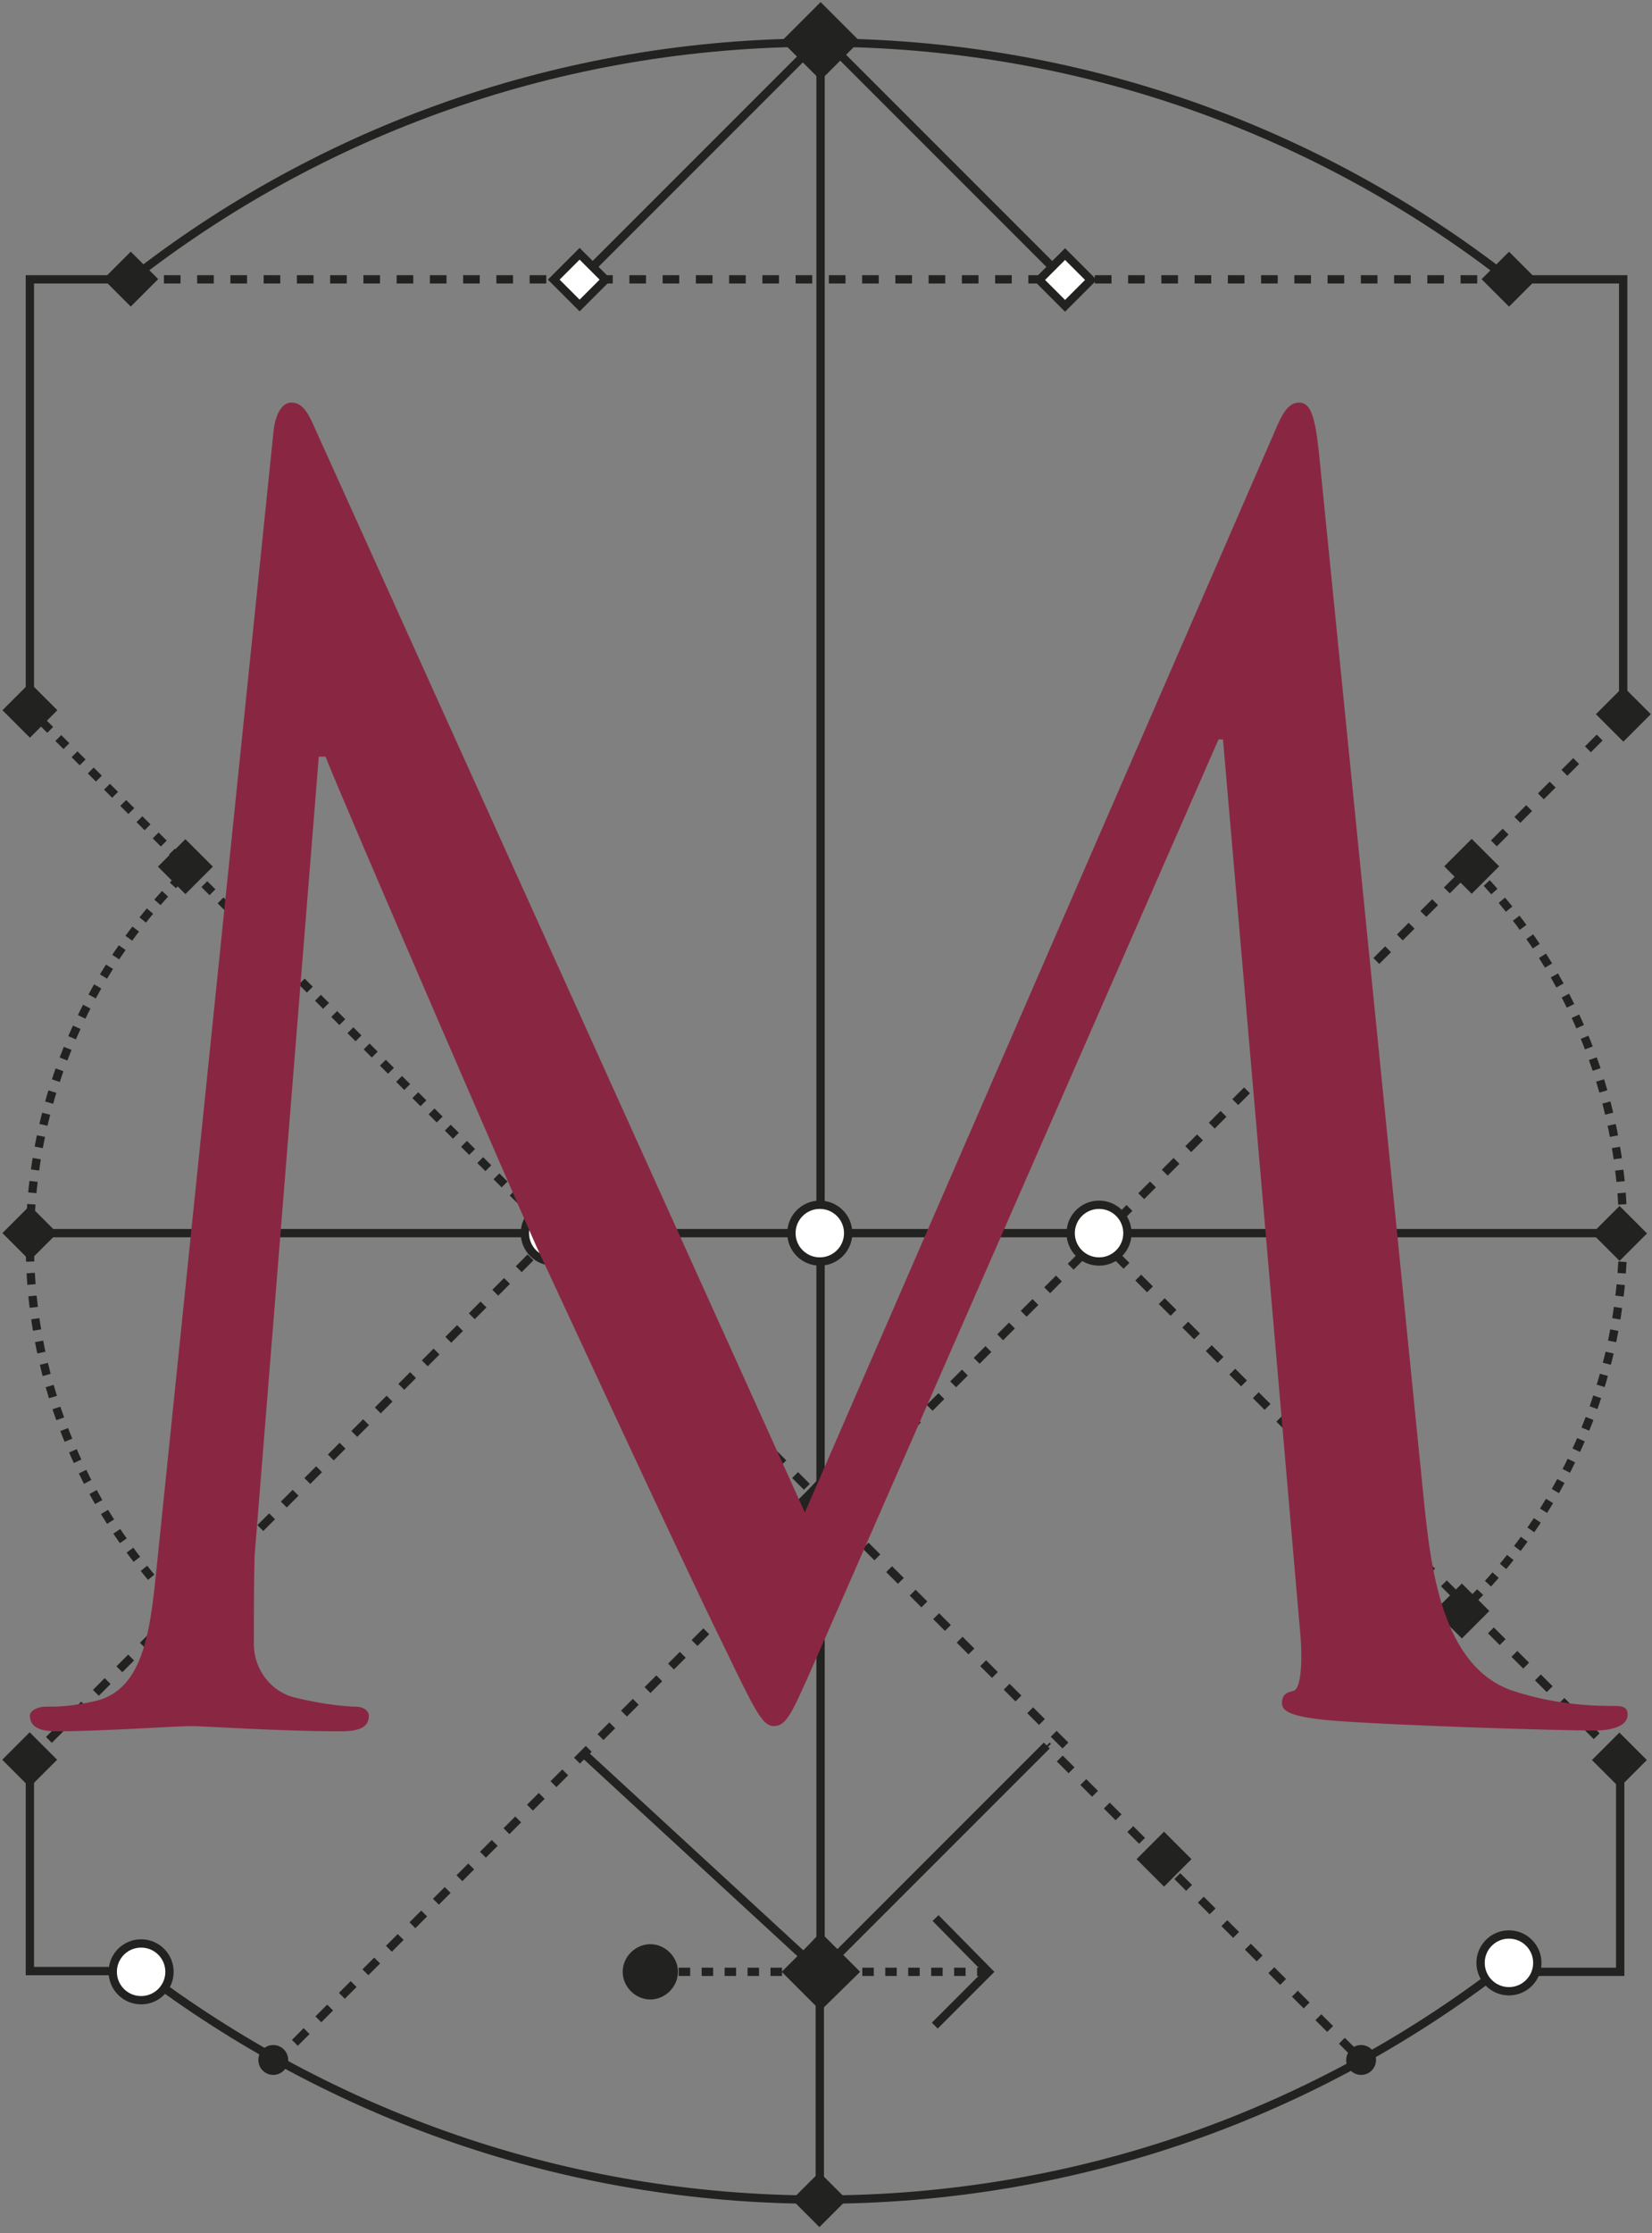
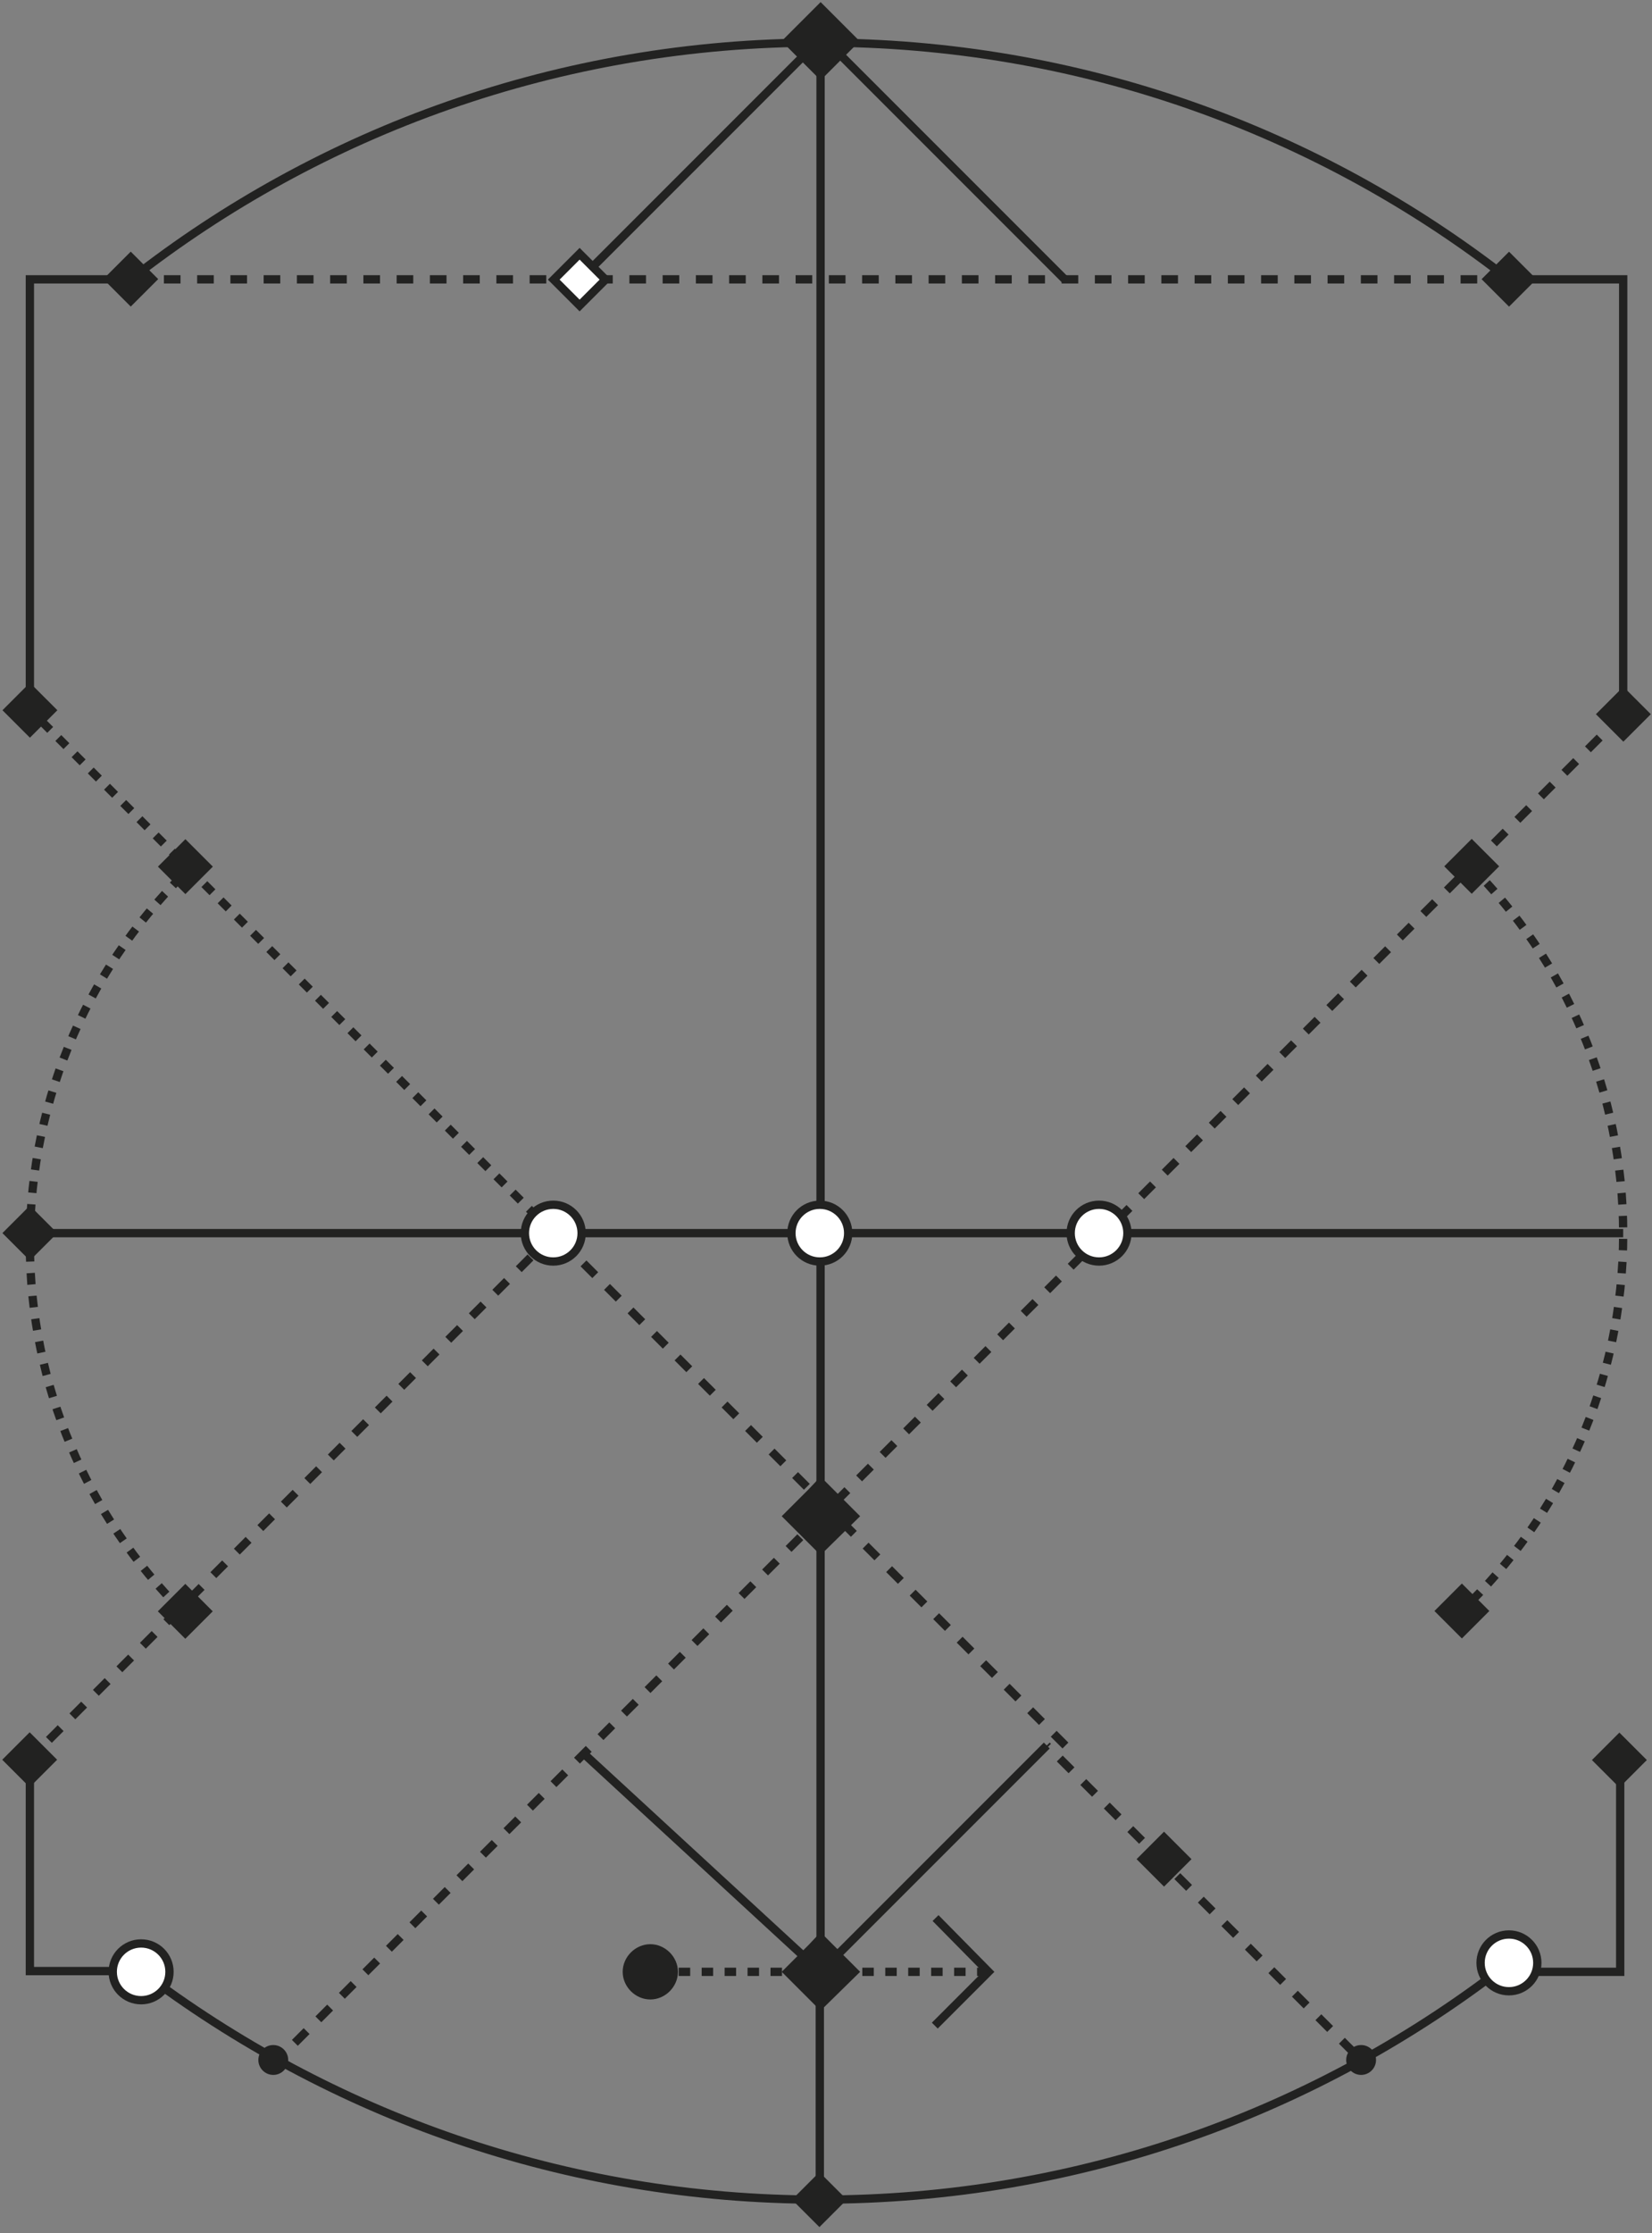
<svg xmlns="http://www.w3.org/2000/svg" width="111px" height="150px" viewBox="0 0 111 150" version="1.1">
  <rect x="0" y="0" width="111" height="150" fill="#808080" stroke="none" />
  <title>lletra m</title>
  <g id="eUniv" stroke="none" stroke-width="1" fill="none" fill-rule="evenodd">
    <g id="Artboard" transform="translate(-984, -397)">
      <g id="lletra-m" transform="translate(984, 397)">
        <g id="Group">
-           <line x1="108.863" y1="118.194" x2="73.846" y2="83.177" id="Path" stroke="#222221" stroke-width="0.558" stroke-dasharray="1.117" />
          <line x1="109.064" y1="47.96" x2="19.164" y2="137.86" id="Path" stroke="#222221" stroke-width="0.558" stroke-dasharray="1.117" />
          <line x1="37.174" y1="82.826" x2="2.759" y2="48.411" id="Path" stroke="#222221" stroke-width="0.558" stroke-dasharray="0.771" />
          <line x1="71.589" y1="117.241" x2="37.174" y2="82.826" id="Path" stroke="#222221" stroke-width="0.558" stroke-dasharray="1.117" />
          <polyline id="Path" stroke="#222221" stroke-width="0.558" points="2.007 47.408 2.007 18.763 8.779 18.763" />
          <line x1="8.779" y1="18.763" x2="101.388" y2="18.763" id="Path" stroke="#222221" stroke-width="0.558" stroke-dasharray="1.117" />
          <path d="M8.779,18.763 C21.522,8.779 37.625,2.86 55.084,2.86 C72.542,2.86 88.595,8.779 101.388,18.763" id="Path" stroke="#222221" stroke-width="0.558" />
          <line x1="55.134" y1="1.656" x2="55.134" y2="132.441" id="Path" stroke="#222221" stroke-width="0.558" />
          <rect id="Rectangle" fill="#222221" fill-rule="nonzero" transform="translate(101.395, 18.752) rotate(-45) translate(-101.395, -18.752) " x="100.091" y="17.447" width="2.609" height="2.609" />
          <rect id="Rectangle" fill="#222221" fill-rule="nonzero" transform="translate(8.785, 18.746) rotate(-45) translate(-8.785, -18.746) " x="7.48" y="17.442" width="2.609" height="2.609" />
          <rect id="Rectangle" fill="#222221" fill-rule="nonzero" transform="translate(55.14, 2.764) rotate(-45) translate(-55.14, -2.764) " x="53.283" y="0.908" width="3.712" height="3.712" />
          <line x1="37.224" y1="82.876" x2="2.157" y2="117.993" id="Path" stroke="#222221" stroke-width="0.558" stroke-dasharray="1.117" />
          <rect id="Rectangle" fill="#222221" fill-rule="nonzero" transform="translate(109.076, 47.971) rotate(-45.008) translate(-109.076, -47.971) " x="107.772" y="46.666" width="2.609" height="2.609" />
          <rect id="Rectangle" fill="#222221" fill-rule="nonzero" transform="translate(98.886, 58.189) rotate(-45.008) translate(-98.886, -58.189) " x="97.582" y="56.884" width="2.609" height="2.609" />
          <rect id="Rectangle" fill="#222221" fill-rule="nonzero" transform="translate(2.009, 47.704) rotate(-45.008) translate(-2.009, -47.704) " x="0.705" y="46.4" width="2.609" height="2.609" />
          <rect id="Rectangle" fill="#222221" fill-rule="nonzero" transform="translate(2.006, 82.822) rotate(-45.008) translate(-2.006, -82.822) " x="0.702" y="81.518" width="2.609" height="2.609" />
-           <rect id="Rectangle" fill="#222221" fill-rule="nonzero" transform="translate(108.821, 82.846) rotate(-45.008) translate(-108.821, -82.846) " x="107.517" y="81.541" width="2.609" height="2.609" />
          <line x1="54.983" y1="2.759" x2="38.93" y2="18.813" id="Path" stroke="#222221" stroke-width="0.558" />
          <rect id="Rectangle" stroke="#222221" stroke-width="0.558" fill="#FFFFFF" fill-rule="nonzero" transform="translate(38.945, 18.782) rotate(-45) translate(-38.945, -18.782) " x="37.716" y="17.553" width="2.458" height="2.458" />
          <line x1="55.535" y1="2.759" x2="71.589" y2="18.813" id="Path" stroke="#222221" stroke-width="0.558" />
-           <rect id="Rectangle" stroke="#222221" stroke-width="0.558" fill="#FFFFFF" fill-rule="nonzero" transform="translate(71.562, 18.803) rotate(-45) translate(-71.562, -18.803) " x="70.333" y="17.574" width="2.458" height="2.458" />
          <polyline id="Path" stroke="#222221" stroke-width="0.558" points="108.863 117.993 108.863 132.441 101.338 132.441" />
          <rect id="Rectangle" fill="#222221" fill-rule="nonzero" transform="translate(108.809, 118.216) rotate(-45.008) translate(-108.809, -118.216) " x="107.504" y="116.912" width="2.609" height="2.609" />
          <path d="M101.388,131.839 C88.595,141.823 72.542,147.742 55.084,147.742 C37.977,147.742 22.174,142.023 9.482,132.391 L2.007,132.391 L2.007,118.696" id="Path" stroke="#222221" stroke-width="0.558" />
          <line x1="55.084" y1="147.793" x2="55.084" y2="132.441" id="Path" stroke="#222221" stroke-width="0.558" />
          <line x1="90.953" y1="137.86" x2="70.334" y2="117.241" id="Path" stroke="#222221" stroke-width="0.558" stroke-dasharray="1.117" />
          <line x1="66.421" y1="132.441" x2="43.696" y2="132.441" id="Path" stroke="#222221" stroke-width="0.558" stroke-dasharray="0.771" />
          <polyline id="Path" fill="#222221" fill-rule="nonzero" points="54.331 130.635 55.134 129.783 57.793 132.441 55.134 135.05 52.525 132.441 54.331 130.635" />
          <polyline id="Path" stroke="#222221" stroke-width="0.558" points="62.86 128.829 66.421 132.441 62.809 136.054" />
          <rect id="Rectangle" fill="#222221" fill-rule="nonzero" transform="translate(55.057, 147.741) rotate(-45.008) translate(-55.057, -147.741) " x="53.753" y="146.437" width="2.609" height="2.609" />
          <path d="M99.482,131.839 C99.482,130.786 100.334,129.933 101.388,129.933 C102.441,129.933 103.294,130.786 103.294,131.839 C103.294,132.893 102.441,133.746 101.388,133.746 C100.334,133.746 99.482,132.893 99.482,131.839 Z" id="Path" stroke="#222221" stroke-width="0.558" fill="#FFFFFF" fill-rule="nonzero" />
          <path d="M7.575,132.441 C7.575,131.388 8.428,130.535 9.482,130.535 C10.535,130.535 11.388,131.388 11.388,132.441 C11.388,133.495 10.535,134.348 9.482,134.348 C8.428,134.348 7.575,133.495 7.575,132.441 Z" id="Path" stroke="#222221" stroke-width="0.558" fill="#FFFFFF" fill-rule="nonzero" />
          <rect id="Rectangle" fill="#222221" fill-rule="nonzero" transform="translate(78.212, 124.873) rotate(-45.008) translate(-78.212, -124.873) " x="76.908" y="123.569" width="2.609" height="2.609" />
          <polyline id="Path" stroke="#222221" stroke-width="0.558" points="70.334 117.241 55.134 132.441 39.231 117.793" />
          <path d="M41.839,132.441 C41.839,131.438 42.692,130.585 43.696,130.585 C44.699,130.585 45.552,131.438 45.552,132.441 C45.552,133.445 44.699,134.298 43.696,134.298 C42.692,134.298 41.839,133.445 41.839,132.441 Z" id="Path" fill="#222221" fill-rule="nonzero" />
          <rect id="Rectangle" fill="#222221" fill-rule="nonzero" transform="translate(1.994, 118.195) rotate(-45.008) translate(-1.994, -118.195) " x="0.689" y="116.891" width="2.609" height="2.609" />
          <path d="M17.358,138.361 C17.358,137.809 17.809,137.358 18.361,137.358 C18.913,137.358 19.365,137.809 19.365,138.361 C19.365,138.913 18.913,139.365 18.361,139.365 C17.809,139.365 17.358,138.913 17.358,138.361 Z" id="Path" fill="#222221" fill-rule="nonzero" />
          <path d="M90.452,138.361 C90.452,137.809 90.903,137.358 91.455,137.358 C92.007,137.358 92.458,137.809 92.458,138.361 C92.458,138.913 92.007,139.365 91.455,139.365 C90.903,139.365 90.452,138.913 90.452,138.361 Z" id="Path" fill="#222221" fill-rule="nonzero" />
          <line x1="109.064" y1="82.826" x2="2.007" y2="82.826" id="Path" stroke="#222221" stroke-width="0.558" />
          <path d="M98.829,58.194 C105.151,64.515 109.064,73.244 109.064,82.876 C109.064,92.86 104.9,101.839 98.177,108.211" id="Path" stroke="#222221" stroke-width="0.558" stroke-dasharray="0.771" />
          <path d="M12.241,108.211 C5.92,101.89 2.007,93.161 2.007,83.528 C2.007,73.545 6.171,64.565 12.893,58.194" id="Path" stroke="#222221" stroke-width="0.558" stroke-dasharray="0.771" />
          <rect id="Rectangle" fill="#222221" fill-rule="nonzero" transform="translate(12.45, 108.228) rotate(-44.992) translate(-12.45, -108.228) " x="11.146" y="106.923" width="2.609" height="2.609" />
          <polyline id="Path" stroke="#222221" stroke-width="0.558" points="101.89 18.763 109.064 18.763 109.064 47.96" />
          <path d="M35.268,82.826 C35.268,81.773 36.12,80.92 37.174,80.92 C38.227,80.92 39.08,81.773 39.08,82.826 C39.08,83.88 38.227,84.732 37.174,84.732 C36.12,84.732 35.268,83.88 35.268,82.826 Z" id="Path" stroke="#222221" stroke-width="0.558" fill="#FFFFFF" fill-rule="nonzero" />
          <path d="M53.177,82.826 C53.177,81.773 54.03,80.92 55.084,80.92 C56.137,80.92 56.99,81.773 56.99,82.826 C56.99,83.88 56.137,84.732 55.084,84.732 C54.03,84.732 53.177,83.88 53.177,82.826 Z" id="Path" stroke="#222221" stroke-width="0.558" fill="#FFFFFF" fill-rule="nonzero" />
          <path d="M71.94,82.826 C71.94,81.773 72.793,80.92 73.846,80.92 C74.9,80.92 75.753,81.773 75.753,82.826 C75.753,83.88 74.9,84.732 73.846,84.732 C72.793,84.732 71.94,83.88 71.94,82.826 Z" id="Path" stroke="#222221" stroke-width="0.558" fill="#FFFFFF" fill-rule="nonzero" />
          <polyline id="Path" fill="#222221" fill-rule="nonzero" points="54.331 100.033 55.134 99.181 57.793 101.839 55.134 104.448 52.525 101.839 54.331 100.033" />
          <rect id="Rectangle" fill="#222221" fill-rule="nonzero" transform="translate(12.457, 58.209) rotate(-44.992) translate(-12.457, -58.209) " x="11.152" y="56.904" width="2.609" height="2.609" />
          <rect id="Rectangle" fill="#222221" fill-rule="nonzero" transform="translate(98.227, 108.205) rotate(-45.008) translate(-98.227, -108.205) " x="96.922" y="106.9" width="2.609" height="2.609" />
        </g>
-         <path d="M95.719,101.237 C96.171,105.401 96.923,111.873 101.538,113.528 C104.649,114.582 107.458,114.582 108.512,114.582 C109.064,114.582 109.365,114.682 109.365,115.184 C109.365,115.886 108.411,116.237 107.107,116.237 C104.749,116.237 93.161,115.886 89.147,115.535 C86.689,115.284 86.137,114.933 86.137,114.381 C86.137,113.93 86.338,113.679 86.89,113.579 C87.441,113.478 87.542,111.472 87.341,109.415 L87.191,107.709 L82.174,49.666 L81.873,49.666 L55.535,109.816 C53.278,114.883 52.977,115.936 51.973,115.936 C51.221,115.936 50.669,114.783 48.662,110.619 C45.853,104.95 36.622,84.933 36.07,83.779 C35.117,81.672 23.077,53.93 21.873,50.819 L21.421,50.819 L17.107,104.498 C17.057,106.355 17.057,108.411 17.057,110.418 C17.057,112.174 18.261,113.679 19.866,114.03 C21.672,114.482 23.328,114.632 23.93,114.632 C24.381,114.632 24.783,114.883 24.783,115.234 C24.783,116.037 24.13,116.288 22.826,116.288 C18.863,116.288 13.696,115.936 12.843,115.936 C11.89,115.936 6.722,116.288 3.813,116.288 C2.759,116.288 2.007,116.037 2.007,115.234 C2.007,114.883 2.559,114.632 3.06,114.632 C3.913,114.632 4.666,114.632 6.271,114.281 C9.833,113.579 10.134,109.064 10.585,104.699 L18.361,29.147 C18.462,27.893 18.913,27.04 19.565,27.04 C20.217,27.04 20.619,27.492 21.171,28.796 L54.08,101.589 L85.686,28.896 C86.137,27.843 86.538,27.04 87.291,27.04 C88.043,27.04 88.344,27.943 88.595,30.151 L95.719,101.237 Z" id="Path" fill="#892743" fill-rule="nonzero" />
      </g>
    </g>
  </g>
</svg>